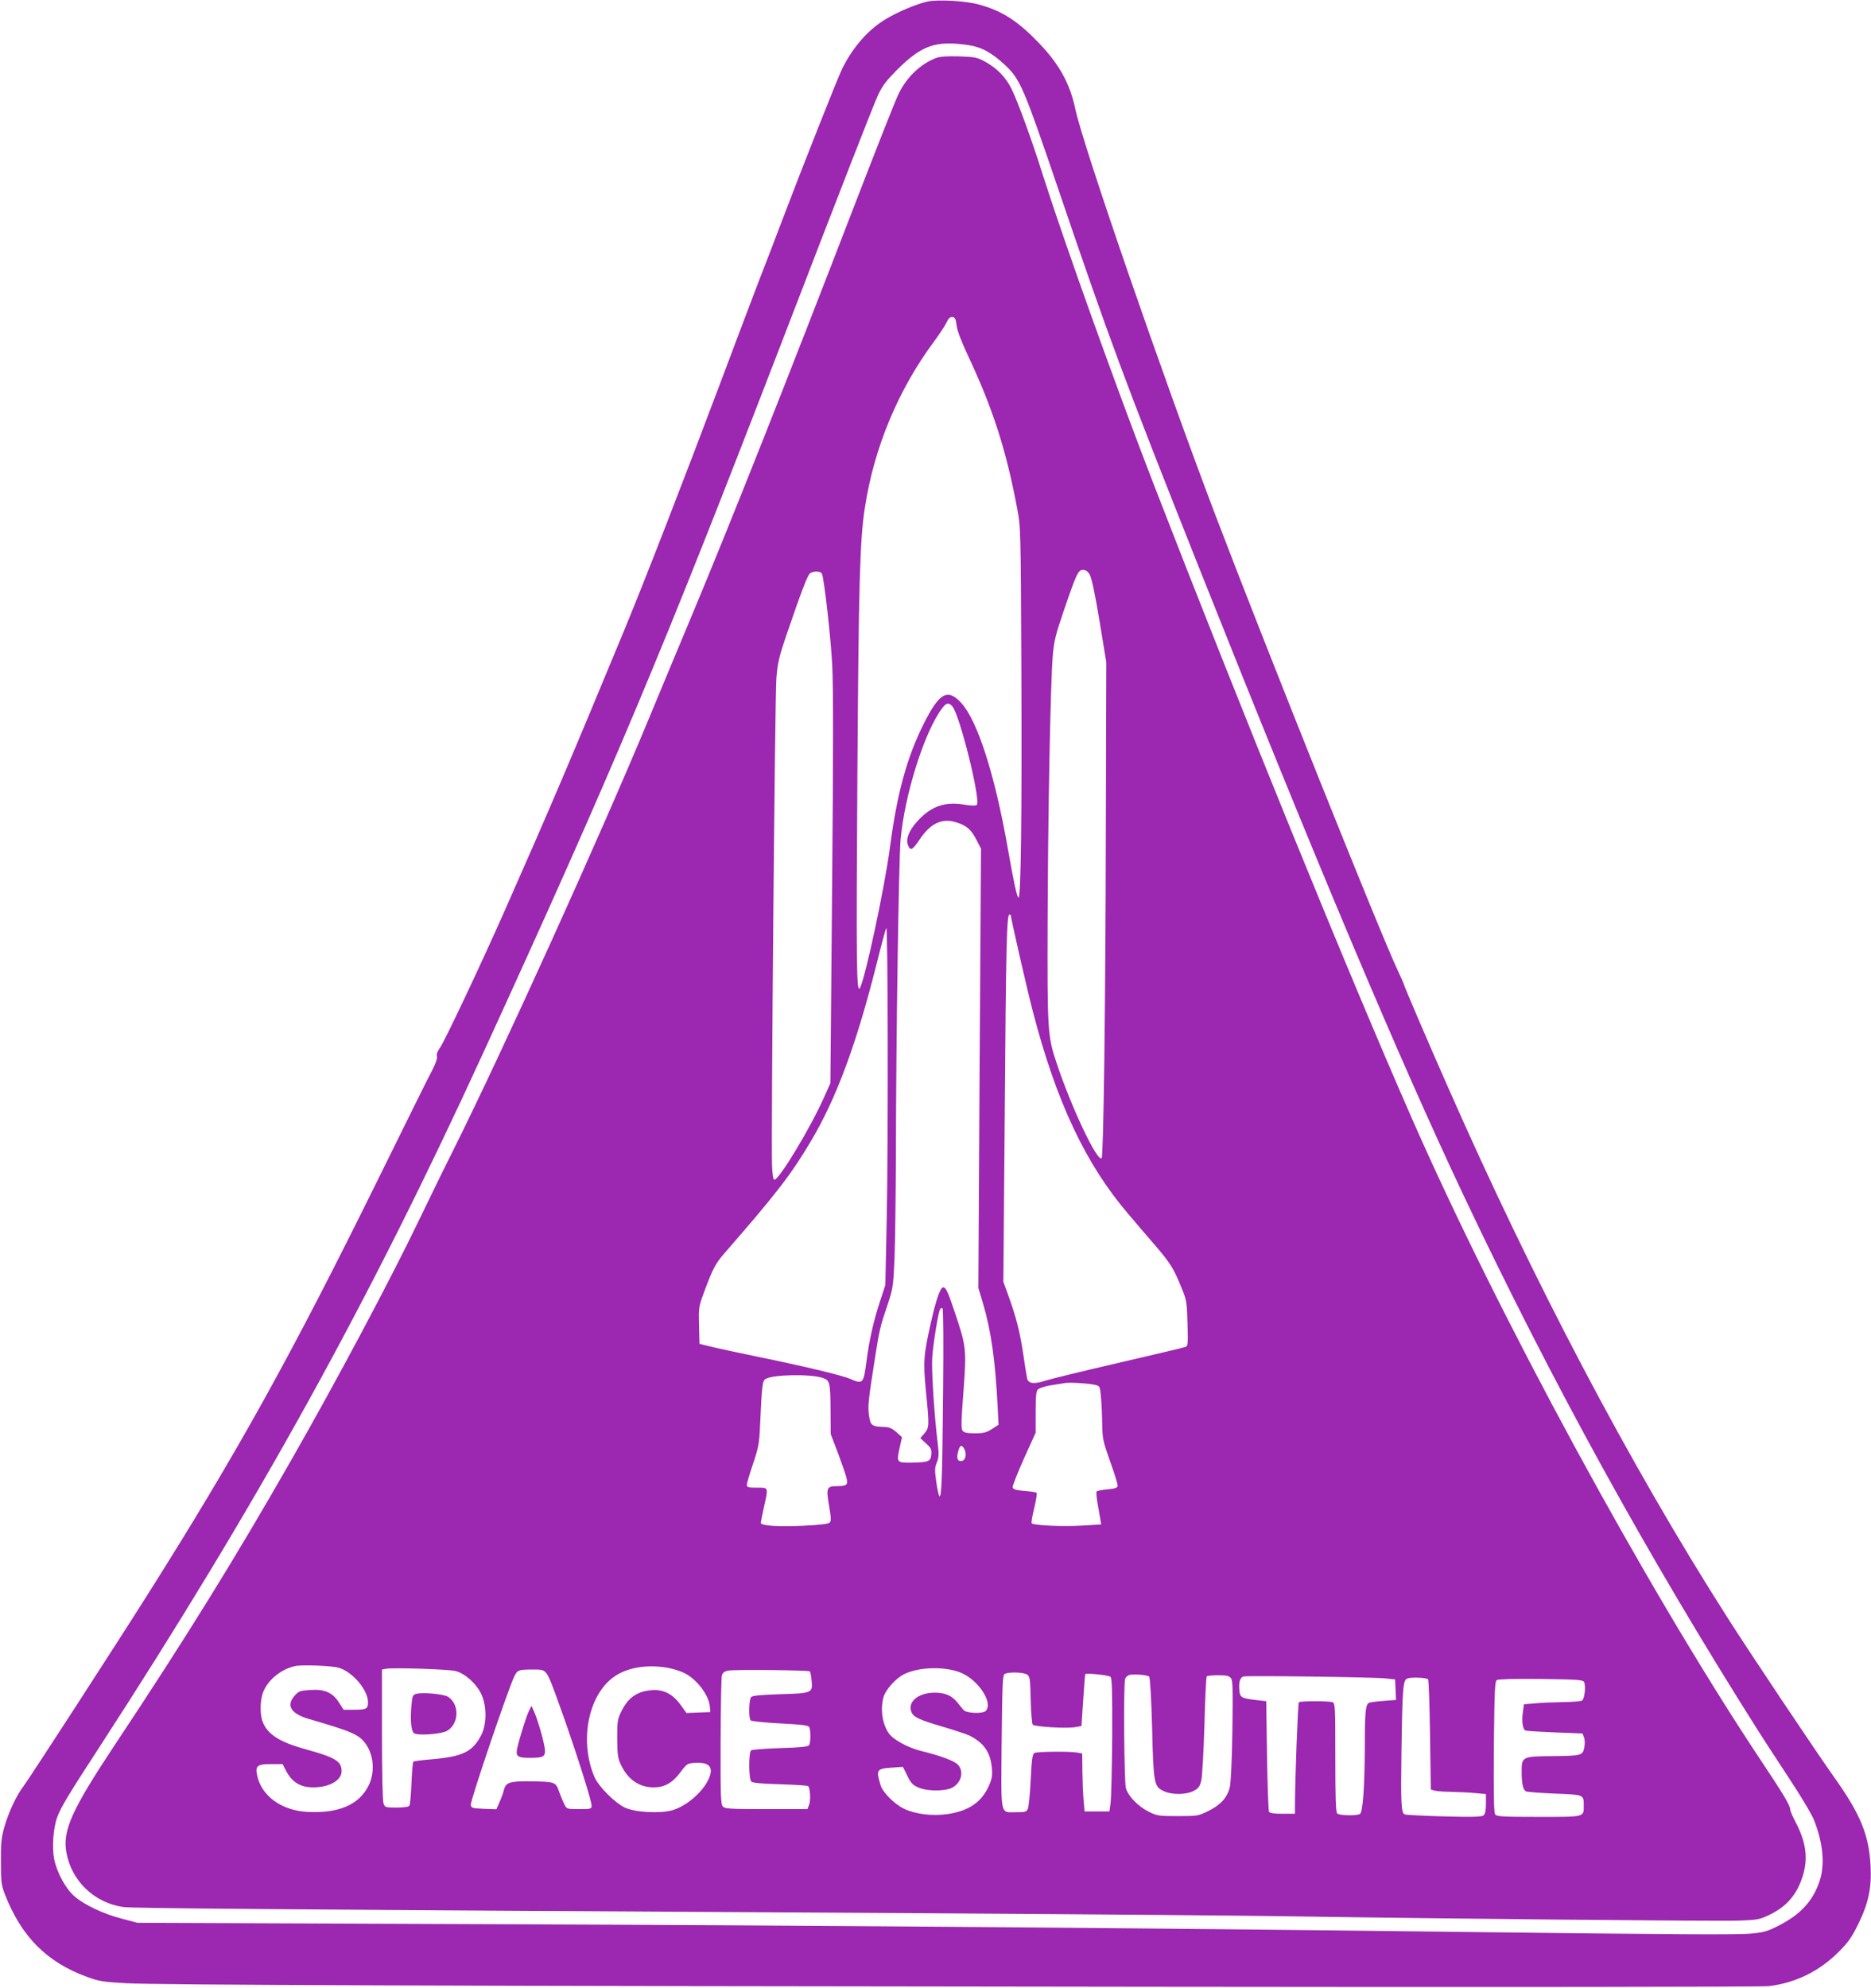
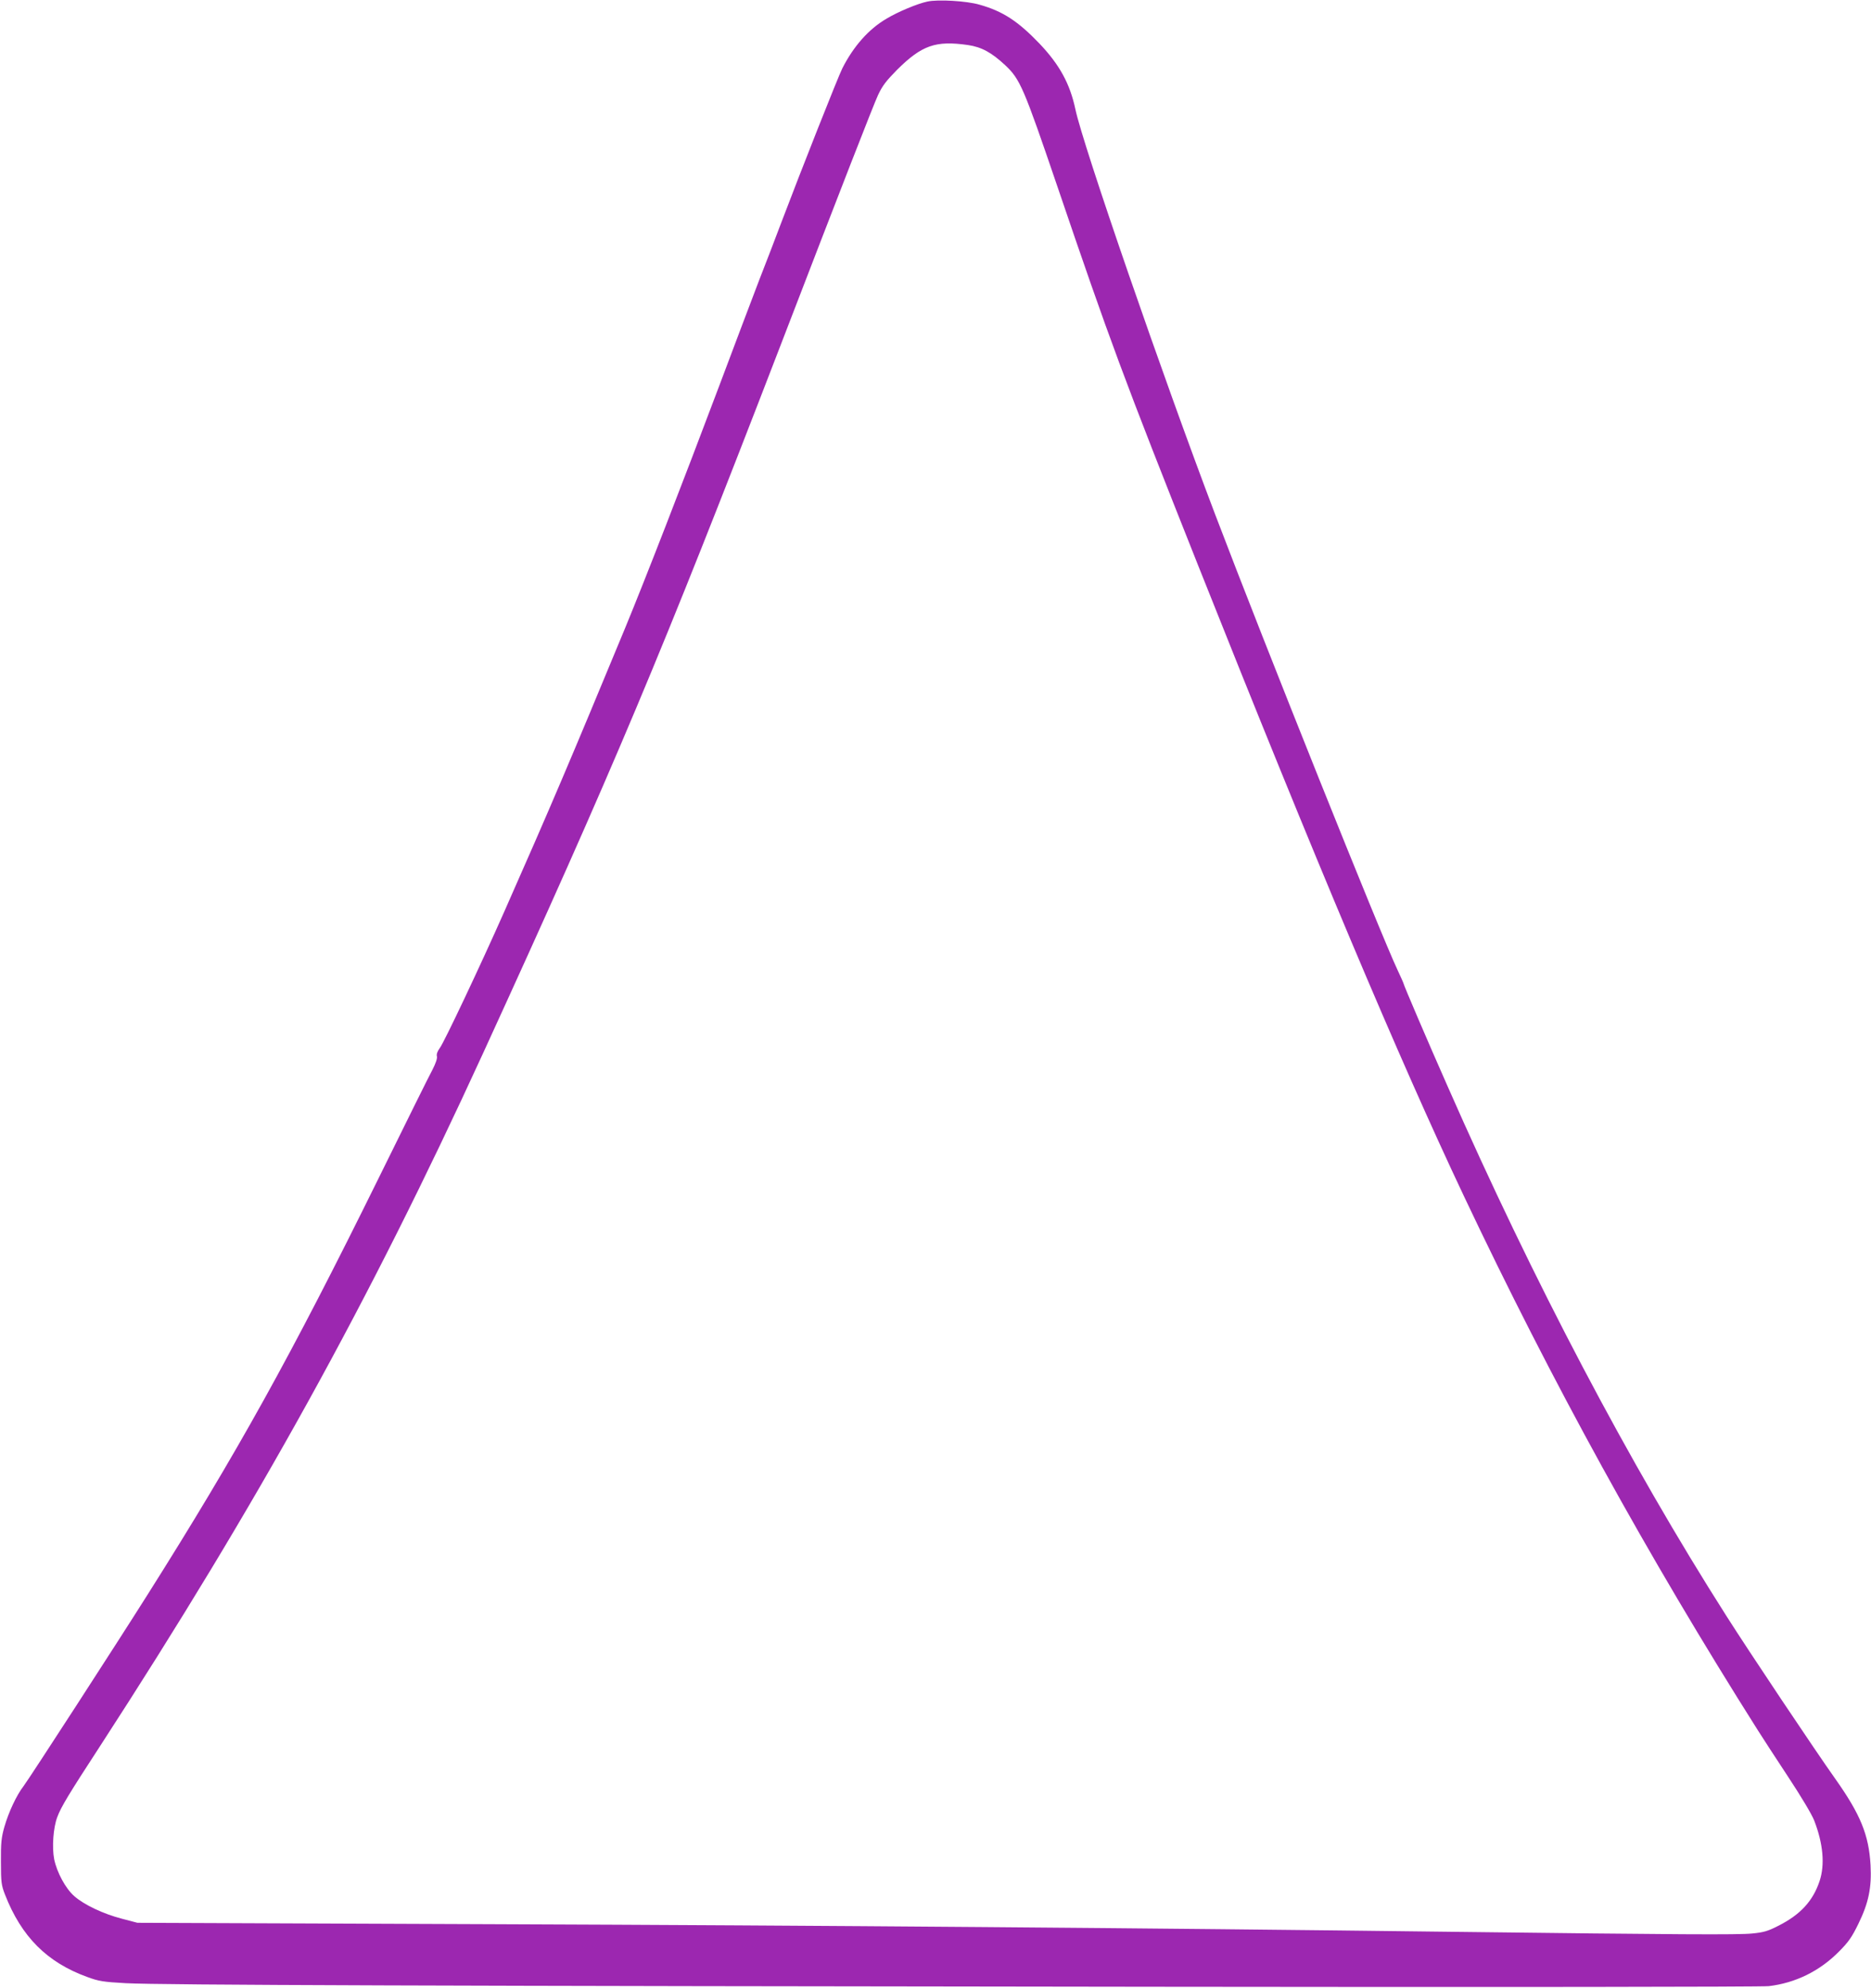
<svg xmlns="http://www.w3.org/2000/svg" version="1.0" width="1205pt" height="1280pt" viewBox="0 0 1205 1280" preserveAspectRatio="xMidYMid meet">
  <g transform="translate(0,1280) scale(0.1,-0.1)" fill="#9c27b0" stroke="none">
    <path d="M5973 12790 c-63 -13 -190 -66 -263 -110 -115 -67 -213 -178 -285 -320 -28 -56 -265 -655 -390 -985 -37 -99 -103 -270 -146 -380 -42 -110 -158 -416 -257 -680 -232 -616 -472 -1235 -607 -1562 -349 -843 -481 -1154 -777 -1823 -153 -346 -388 -843 -415 -878 -16 -22 -23 -41 -19 -55 3 -13 -8 -45 -29 -86 -20 -36 -178 -356 -353 -711 -557 -1129 -900 -1748 -1481 -2668 -198 -314 -761 -1183 -798 -1232 -47 -61 -97 -168 -125 -265 -19 -67 -23 -103 -22 -225 0 -131 3 -151 26 -210 106 -272 271 -437 530 -531 73 -27 102 -32 248 -40 224 -12 2023 -18 6630 -23 2162 -3 3909 -1 3951 4 171 20 327 96 451 221 64 64 85 95 127 181 66 135 86 234 78 378 -11 194 -65 326 -227 555 -128 180 -554 817 -702 1050 -626 983 -1242 2153 -1795 3410 -131 296 -283 652 -283 660 0 3 -18 43 -39 88 -106 223 -852 2085 -1176 2937 -334 879 -851 2376 -899 2606 -35 165 -102 287 -231 423 -139 145 -237 209 -387 251 -82 24 -267 35 -335 20z m261 -280 c88 -13 152 -48 240 -130 96 -90 119 -144 334 -775 339 -997 428 -1237 910 -2450 757 -1904 1291 -3171 1709 -4055 567 -1199 1183 -2318 1896 -3445 28 -44 114 -177 192 -295 82 -124 154 -244 169 -283 58 -149 70 -285 35 -390 -43 -129 -123 -216 -265 -288 -68 -35 -96 -43 -170 -50 -89 -9 -461 -7 -1934 11 -1922 24 -4065 41 -6180 49 l-2285 9 -99 26 c-120 31 -245 90 -308 146 -55 48 -111 151 -129 237 -15 77 -6 204 20 272 24 65 75 149 275 456 1020 1572 1731 2857 2466 4460 839 1831 1154 2581 1907 4535 414 1076 606 1568 638 1638 28 60 53 92 122 162 160 159 249 190 457 160z" />
-     <path d="M6030 12427 c-101 -38 -190 -123 -242 -230 -20 -39 -137 -337 -262 -660 -462 -1199 -814 -2087 -1071 -2702 -92 -220 -216 -517 -275 -660 -317 -764 -942 -2143 -1265 -2790 -58 -115 -153 -311 -213 -435 -188 -392 -535 -1043 -825 -1550 -366 -641 -681 -1149 -1136 -1834 -280 -422 -340 -555 -313 -698 34 -181 177 -319 362 -348 63 -9 742 -15 5100 -40 1004 -6 2084 -15 2400 -20 1011 -16 2777 -33 2909 -28 116 4 134 7 192 35 114 53 182 132 219 251 36 114 22 218 -44 345 -20 38 -36 75 -36 83 0 27 -40 94 -202 337 -732 1104 -1679 2847 -2238 4122 -412 938 -1089 2603 -1665 4090 -235 608 -568 1537 -706 1970 -75 238 -161 473 -204 562 -39 79 -98 138 -180 181 -43 23 -65 26 -160 29 -74 2 -122 -1 -145 -10z m131 -1724 c4 -33 31 -103 74 -195 158 -336 246 -607 316 -983 23 -118 23 -135 27 -1050 4 -922 -3 -1455 -18 -1455 -10 0 -31 97 -70 320 -82 467 -193 816 -298 932 -88 97 -141 69 -241 -129 -111 -221 -174 -453 -220 -804 -35 -262 -159 -842 -193 -902 -22 -37 -24 145 -16 1383 8 1223 16 1505 48 1710 59 387 215 760 445 1070 35 47 71 102 81 123 13 28 23 37 39 35 16 -2 21 -13 26 -55z m857 -1603 c12 -20 34 -122 63 -297 l44 -268 -3 -1090 c-2 -1124 -15 -2091 -27 -2103 -27 -28 -195 326 -290 612 -58 173 -60 206 -58 902 2 674 18 1538 33 1719 8 95 17 134 69 286 85 249 95 269 126 269 17 0 31 -9 43 -30z m-1724 4 c15 -38 57 -414 66 -589 7 -131 7 -578 -1 -1440 l-11 -1250 -38 -85 c-88 -200 -297 -546 -324 -537 -7 2 -12 41 -14 98 -6 183 19 3016 28 3129 8 100 16 136 63 275 98 286 137 390 154 403 24 17 70 15 77 -4z m839 -852 c48 -53 185 -608 158 -635 -6 -6 -37 -6 -84 2 -125 20 -213 -12 -301 -110 -54 -60 -75 -116 -57 -155 15 -35 29 -27 73 39 70 104 141 139 232 113 70 -21 101 -47 135 -115 l29 -56 -9 -1415 -8 -1414 30 -100 c52 -176 79 -365 94 -661 l6 -120 -42 -27 c-36 -23 -54 -28 -110 -28 -48 0 -70 4 -79 16 -11 12 -10 58 5 253 20 272 19 289 -56 511 -44 132 -57 160 -75 160 -18 0 -47 -85 -78 -224 -48 -213 -51 -252 -33 -442 23 -228 22 -236 -9 -274 l-27 -31 37 -34 c32 -29 37 -39 34 -72 -4 -44 -18 -50 -128 -52 -94 -1 -97 2 -77 91 l16 73 -36 33 c-28 24 -46 32 -77 33 -81 2 -90 9 -99 72 -9 61 -5 98 37 364 29 188 35 212 83 353 33 99 36 114 44 295 4 104 8 413 9 685 1 731 18 1867 30 2010 25 289 153 697 267 848 27 37 43 40 66 14z m377 -1347 c0 -17 107 -486 141 -615 151 -583 341 -987 616 -1308 48 -57 125 -147 171 -200 98 -114 121 -150 169 -269 35 -85 37 -93 41 -234 4 -135 3 -147 -14 -153 -11 -4 -203 -50 -429 -102 -225 -52 -438 -104 -473 -115 -72 -24 -109 -19 -117 14 -3 12 -14 83 -25 157 -22 147 -45 236 -95 375 l-33 91 9 1089 c8 1084 13 1275 30 1275 5 0 9 -2 9 -5z m-799 -1945 l-9 -435 -35 -107 c-41 -124 -70 -253 -87 -388 -18 -140 -23 -145 -103 -110 -52 23 -298 82 -587 141 -107 22 -238 50 -290 62 l-95 23 -3 120 c-3 119 -2 121 38 228 53 141 69 170 127 237 337 387 428 505 559 726 162 274 291 623 420 1137 30 121 58 224 62 230 11 17 13 -1377 3 -1864z m363 -1123 c-5 -541 -10 -681 -23 -672 -5 2 -14 44 -21 92 -11 77 -10 93 4 126 12 31 14 52 6 115 -23 188 -42 483 -36 562 6 88 39 291 51 310 3 6 10 8 15 5 6 -3 7 -229 4 -538z m-776 90 c47 -16 50 -28 51 -212 l1 -150 45 -117 c24 -65 49 -136 55 -159 14 -50 5 -59 -56 -59 -70 0 -74 -9 -55 -124 14 -80 15 -101 4 -111 -8 -9 -64 -15 -166 -20 -166 -8 -277 0 -277 18 0 7 9 52 20 101 29 132 31 126 -45 126 -56 0 -65 3 -65 18 0 10 18 71 40 136 35 104 40 132 45 244 12 265 15 291 37 303 53 28 287 32 366 6z m1759 -46 c27 -7 28 -11 34 -82 4 -41 7 -118 8 -172 1 -92 5 -109 51 -239 28 -78 50 -148 48 -157 -2 -12 -19 -18 -66 -22 -34 -3 -65 -9 -69 -13 -4 -4 -1 -39 6 -79 7 -40 15 -86 18 -103 l5 -31 -120 -7 c-129 -8 -319 1 -328 15 -3 5 5 49 17 99 12 50 19 93 15 97 -3 4 -39 9 -79 12 -56 5 -72 10 -75 23 -2 9 31 92 72 184 l76 168 0 132 c0 104 3 136 15 147 8 8 45 20 82 26 38 6 79 13 93 15 32 5 161 -3 197 -13z m-847 -411 c18 -33 9 -74 -16 -78 -28 -4 -35 17 -23 62 11 41 23 45 39 16z m-4028 -1410 c88 -25 188 -143 188 -221 0 -44 -9 -49 -94 -49 l-63 0 -29 45 c-41 66 -94 89 -187 82 -64 -4 -74 -8 -99 -36 -57 -64 -25 -117 93 -151 282 -82 324 -101 367 -164 50 -73 57 -182 16 -264 -61 -124 -192 -180 -392 -170 -170 8 -302 105 -327 241 -11 56 4 67 91 67 l74 0 19 -37 c40 -79 94 -113 178 -113 104 0 183 45 183 104 0 64 -38 88 -230 141 -167 46 -244 94 -277 174 -21 51 -19 149 5 202 34 77 116 141 202 160 45 10 234 3 282 -11z m2123 -1 c33 -6 80 -21 105 -34 79 -40 157 -143 162 -217 l3 -33 -77 -3 -77 -3 -36 50 c-60 84 -130 112 -229 91 -68 -14 -117 -55 -153 -128 -26 -53 -28 -65 -28 -177 1 -99 4 -128 22 -165 44 -98 119 -150 213 -150 70 0 120 28 172 97 43 57 45 58 97 61 73 4 105 -17 98 -64 -15 -89 -137 -209 -246 -241 -81 -23 -241 -14 -307 17 -66 32 -168 135 -195 196 -104 243 -35 554 147 660 85 50 207 66 329 43z m-1370 -20 c61 -16 135 -83 166 -151 35 -78 34 -194 -3 -264 -55 -105 -119 -136 -316 -153 -63 -5 -117 -12 -120 -16 -4 -4 -9 -66 -12 -138 -3 -73 -9 -138 -13 -144 -5 -9 -34 -13 -83 -13 -71 0 -75 1 -84 26 -6 15 -10 196 -10 444 l0 419 28 5 c48 8 400 -3 447 -15z m3247 -8 c116 -44 218 -197 166 -249 -19 -19 -125 -15 -142 6 -8 9 -27 32 -42 51 -35 43 -79 61 -146 61 -104 -1 -173 -58 -149 -123 14 -35 48 -51 208 -98 74 -22 149 -47 166 -55 95 -48 136 -109 145 -210 4 -51 0 -71 -20 -116 -48 -105 -130 -160 -266 -180 -96 -14 -205 -1 -279 34 -59 27 -138 106 -151 150 -31 101 -27 108 69 115 l74 5 28 -56 c22 -47 35 -61 70 -76 47 -22 140 -26 199 -10 74 21 105 111 54 159 -25 24 -117 57 -232 85 -88 22 -182 73 -211 116 -41 60 -54 153 -33 231 14 49 80 122 135 149 93 45 254 50 357 11z m-2669 1 c22 -24 37 -63 122 -302 88 -251 175 -527 175 -557 0 -22 -4 -23 -80 -23 -79 0 -80 0 -96 32 -9 18 -24 55 -34 82 -20 61 -26 63 -190 65 -128 1 -152 -7 -165 -56 -3 -16 -16 -50 -27 -76 l-21 -48 -81 3 c-75 3 -81 5 -84 25 -4 26 245 759 282 832 20 37 26 39 112 40 56 1 74 -3 87 -17z m1703 5 c3 -3 8 -29 11 -59 8 -80 4 -82 -203 -88 -122 -4 -177 -9 -186 -18 -15 -15 -18 -137 -3 -151 6 -5 90 -14 188 -19 136 -7 181 -12 188 -23 11 -18 11 -100 0 -117 -6 -10 -53 -15 -184 -19 -97 -3 -182 -10 -189 -14 -17 -11 -17 -184 1 -202 8 -8 69 -14 186 -17 95 -3 177 -8 180 -12 13 -13 17 -93 6 -120 l-11 -28 -264 0 c-227 0 -267 2 -280 16 -14 14 -16 64 -15 417 1 221 4 413 8 427 5 18 16 27 41 32 39 8 518 3 526 -5z m1400 -21 c17 -13 19 -30 22 -163 2 -81 8 -153 13 -159 12 -14 219 -26 274 -16 l40 7 11 165 c6 91 12 167 13 169 3 9 152 -6 163 -17 10 -10 12 -94 11 -390 -2 -207 -6 -399 -11 -427 l-7 -50 -80 0 -80 0 -6 70 c-4 39 -7 122 -8 186 l-1 117 -31 6 c-48 9 -262 7 -278 -3 -12 -8 -17 -48 -23 -173 -4 -90 -13 -173 -18 -185 -8 -20 -17 -23 -73 -23 -108 0 -100 -38 -96 453 4 367 6 429 19 437 23 15 124 12 146 -4z m785 -13 c6 -6 14 -143 19 -330 9 -360 12 -378 75 -407 51 -25 144 -24 192 1 32 17 40 27 50 69 6 27 15 187 20 356 4 168 11 310 15 313 4 4 37 7 75 7 53 0 70 -4 81 -19 12 -15 13 -74 9 -338 -3 -198 -10 -338 -17 -366 -17 -66 -60 -113 -138 -151 -65 -32 -70 -33 -197 -33 -122 0 -134 2 -186 28 -68 33 -134 101 -148 153 -11 41 -16 661 -5 701 3 12 16 24 28 27 33 7 116 0 127 -11z m1519 -11 l65 -7 3 -66 3 -66 -79 -6 c-43 -3 -85 -9 -94 -12 -23 -9 -28 -57 -28 -285 -1 -257 -13 -419 -31 -431 -21 -13 -133 -11 -147 3 -9 9 -12 103 -12 360 0 323 -1 349 -17 356 -22 9 -209 9 -218 0 -6 -5 -24 -488 -25 -655 l0 -63 -79 0 c-53 0 -83 4 -88 13 -4 6 -10 170 -13 362 l-5 350 -70 8 c-90 11 -99 16 -103 62 -5 51 4 82 26 89 22 7 828 -4 912 -12z m277 -6 c5 -4 10 -166 13 -359 l5 -351 25 -7 c14 -4 63 -7 110 -8 47 -1 115 -4 153 -8 l67 -6 0 -62 c0 -44 -5 -66 -15 -75 -13 -10 -67 -12 -254 -7 -132 4 -246 9 -254 13 -23 8 -26 72 -21 409 6 411 10 454 37 466 25 10 123 6 134 -5z m1004 -16 c14 -21 5 -110 -12 -121 -8 -5 -63 -9 -124 -10 -60 -1 -141 -4 -180 -8 l-70 -6 -7 -50 c-9 -60 -1 -112 17 -119 8 -3 93 -8 190 -12 l177 -7 10 -26 c6 -16 6 -42 1 -66 -10 -50 -19 -52 -213 -54 -183 -1 -190 -5 -190 -95 0 -84 9 -123 29 -132 9 -4 92 -10 184 -14 186 -7 187 -7 187 -73 0 -80 13 -77 -289 -77 -226 0 -271 2 -281 15 -9 11 -11 112 -9 435 4 359 6 422 19 431 9 6 117 9 283 7 225 -3 269 -5 278 -18z" />
-     <path d="M2680 1892 c-23 -7 -25 -14 -31 -82 -7 -92 -1 -156 17 -171 21 -17 171 -7 211 14 79 42 85 171 9 220 -27 18 -166 31 -206 19z" />
-     <path d="M3408 1785 c-17 -32 -61 -173 -77 -243 -11 -52 2 -62 81 -62 83 0 98 7 98 45 0 37 -42 188 -69 250 l-18 40 -15 -30z" />
  </g>
</svg>